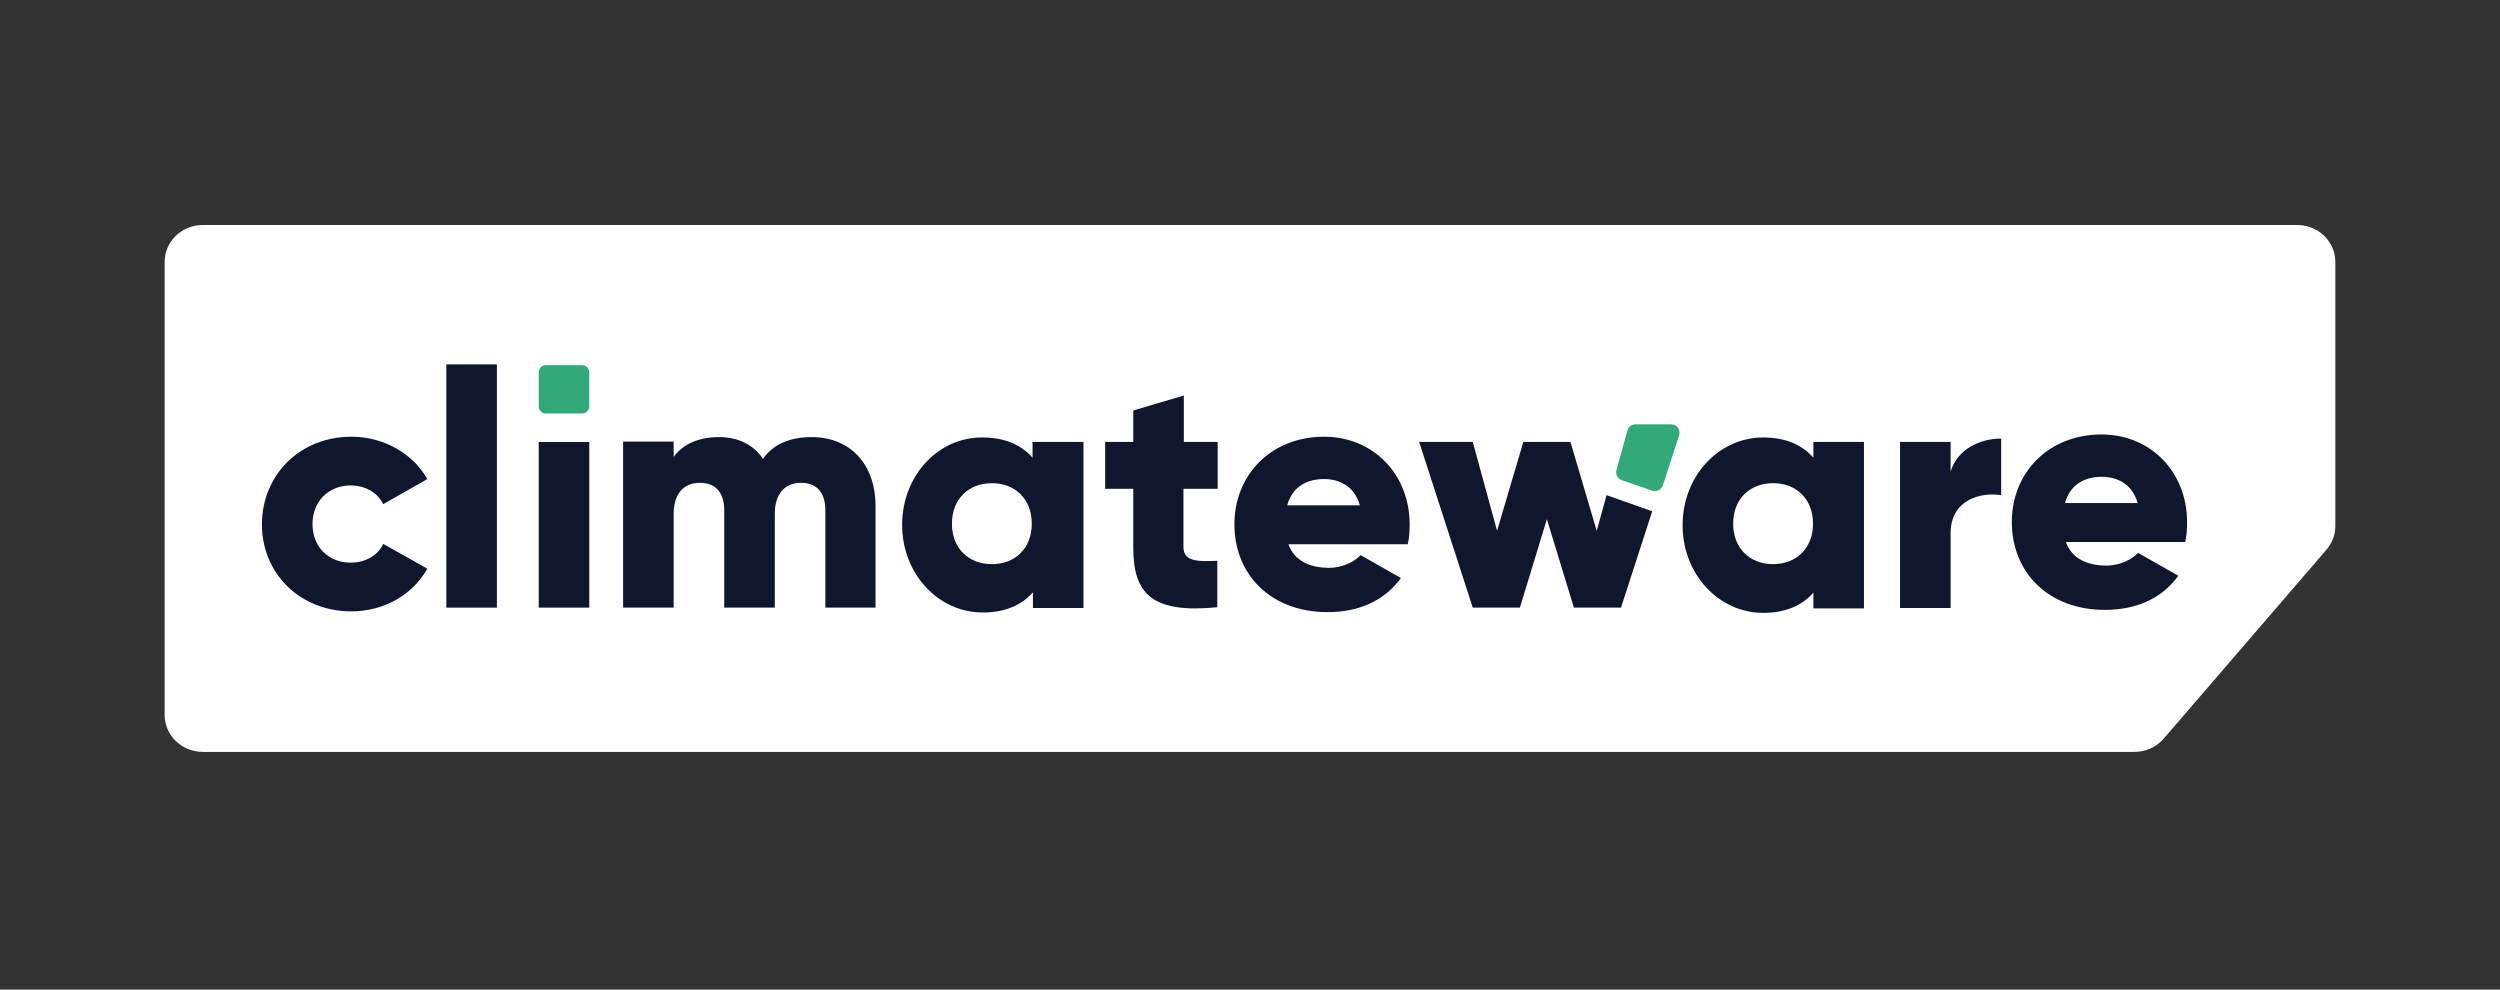
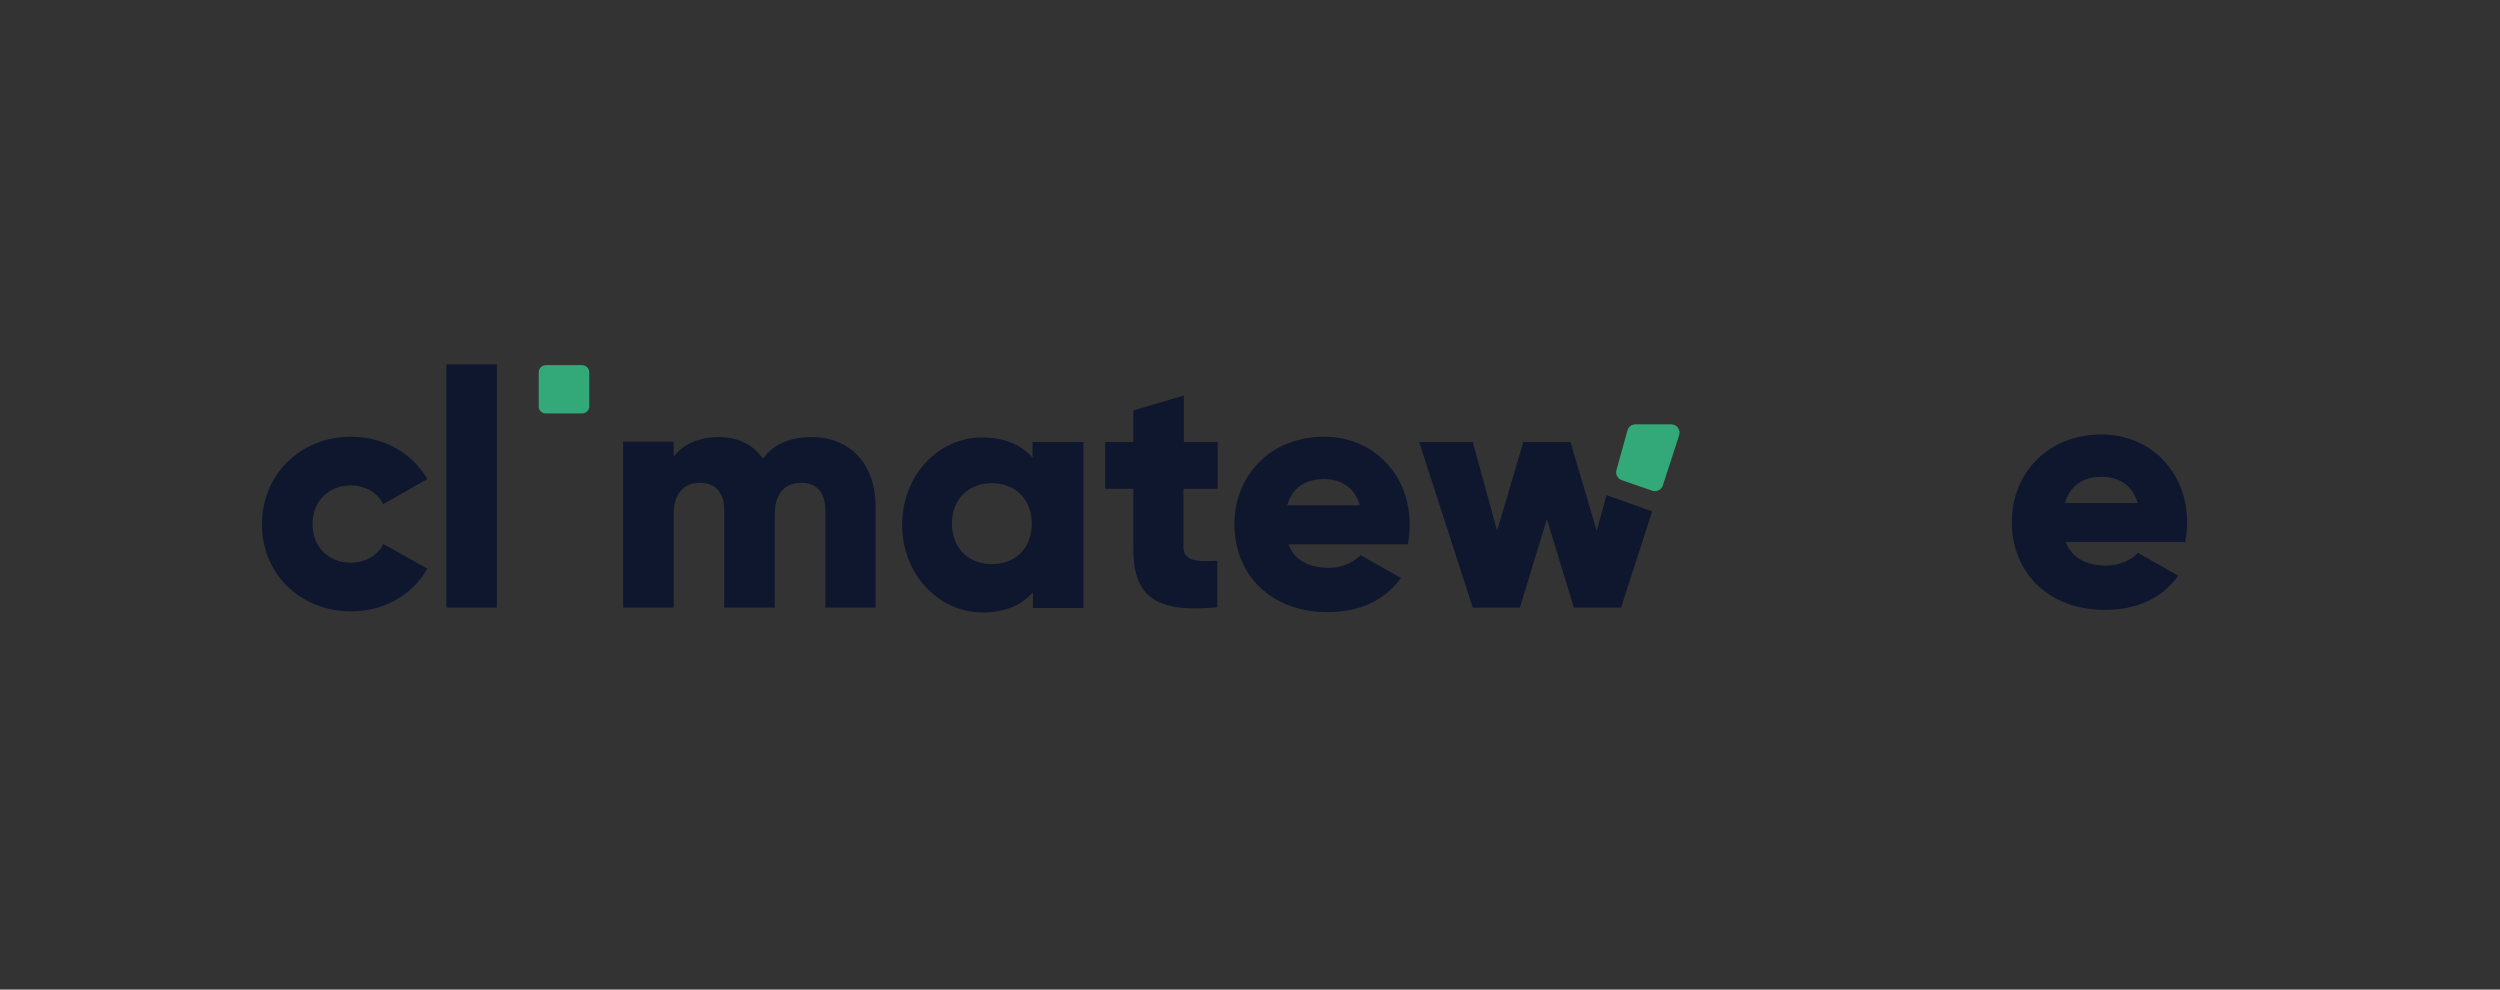
<svg xmlns="http://www.w3.org/2000/svg" width="192" height="76" viewBox="0 0 192 76" fill="none">
  <rect x="0" y="0" width="192" height="76" fill="#333333" stroke="none" />
-   <path fill-rule="evenodd" clip-rule="evenodd" d="M176.405 17.278H15.592C13.957 17.278 12.644 18.544 12.644 20.127V54.897C12.644 56.48 13.957 57.747 15.592 57.747H163.909C164.785 57.747 165.632 57.373 166.187 56.711L178.683 42.204C179.121 41.686 179.354 41.053 179.354 40.391V20.127C179.354 18.544 178.04 17.278 176.405 17.278Z" fill="white" />
  <path d="M26.979 46.953C29.519 46.953 31.708 45.658 32.818 43.672L29.431 41.772C29.022 42.664 28.059 43.211 26.92 43.211C25.227 43.211 24 42.002 24 40.246C24 38.491 25.256 37.282 26.92 37.282C28.059 37.282 28.993 37.829 29.431 38.721L32.818 36.792C31.708 34.835 29.489 33.54 26.979 33.54C23.037 33.54 20.117 36.476 20.117 40.275C20.117 44.075 23.066 46.953 26.979 46.953Z" fill="#0E172E" />
  <path d="M34.278 46.666H38.161V27.985H34.278V46.666Z" fill="#0E172E" />
-   <path d="M41.373 46.665H45.256V33.943H41.373V46.665Z" fill="#0E172E" />
  <path d="M41.928 31.756H44.701C44.993 31.756 45.256 31.526 45.256 31.209V28.59C45.256 28.302 45.022 28.043 44.701 28.043H41.928C41.636 28.043 41.373 28.273 41.373 28.59V31.209C41.373 31.526 41.606 31.756 41.928 31.756Z" fill="#33A878" />
  <path d="M62.336 33.569C60.496 33.569 59.299 34.231 58.599 35.238C57.869 34.173 56.73 33.569 55.212 33.569C53.489 33.569 52.35 34.231 51.737 35.094V33.914H47.854V46.665H51.737V39.469C51.737 37.973 52.467 37.08 53.752 37.08C55.007 37.08 55.62 37.886 55.62 39.181V46.665H59.504V39.469C59.504 37.973 60.233 37.08 61.518 37.08C62.773 37.08 63.387 37.886 63.387 39.181V46.665H67.241V38.865C67.241 35.67 65.314 33.569 62.336 33.569Z" fill="#0E172E" />
  <path d="M79.299 33.943V35.152C78.452 34.173 77.167 33.598 75.445 33.598C72.087 33.569 69.284 36.505 69.284 40.304C69.284 44.104 72.087 47.04 75.474 47.04C77.196 47.04 78.481 46.464 79.328 45.485V46.694H83.211V33.943H79.299ZM76.174 43.327C74.394 43.327 73.109 42.118 73.109 40.218C73.109 38.318 74.394 37.109 76.174 37.109C77.956 37.109 79.24 38.318 79.24 40.218C79.24 42.118 77.956 43.327 76.174 43.327Z" fill="#0E172E" />
  <path d="M93.517 37.541V33.943H90.919V30.374L87.035 31.525V33.943H84.875V37.541H87.035V42.06C87.035 45.629 88.495 47.126 93.488 46.636V43.067C91.824 43.154 90.889 43.067 90.889 42.002V37.541H93.517Z" fill="#0E172E" />
  <path d="M98.948 41.801H108.115C108.232 41.312 108.261 40.793 108.261 40.275C108.261 36.418 105.458 33.54 101.692 33.54C97.605 33.54 94.802 36.476 94.802 40.275C94.802 44.075 97.546 47.011 101.955 47.011C104.407 47.011 106.334 46.118 107.59 44.391L104.495 42.636C103.969 43.182 103.064 43.614 102.013 43.614C100.641 43.585 99.444 43.125 98.948 41.801ZM98.86 38.807C99.21 37.512 100.203 36.792 101.692 36.792C102.86 36.792 104.028 37.339 104.437 38.807H98.86Z" fill="#0E172E" />
-   <path d="M139.268 33.943V35.152C138.421 34.173 137.136 33.598 135.414 33.598C132.027 33.598 129.224 36.533 129.224 40.333C129.224 44.132 132.027 47.068 135.414 47.068C137.136 47.068 138.421 46.492 139.268 45.514V46.723H143.151V33.943H139.268ZM136.173 43.326C134.392 43.326 133.107 42.117 133.107 40.218C133.107 38.318 134.392 37.109 136.173 37.109C137.954 37.109 139.238 38.318 139.238 40.218C139.238 42.117 137.954 43.326 136.173 43.326Z" fill="#0E172E" />
-   <path d="M149.807 36.217V33.943H145.924V46.694H149.807V40.937C149.807 38.404 152.085 37.771 153.691 38.03V33.684C152.056 33.684 150.333 34.49 149.807 36.217Z" fill="#0E172E" />
  <path d="M158.654 41.628H167.821C167.938 41.139 167.967 40.62 167.967 40.102C167.967 36.245 165.164 33.367 161.398 33.367C157.311 33.367 154.508 36.303 154.508 40.102C154.508 43.902 157.252 46.838 161.661 46.838C164.113 46.838 166.04 45.945 167.296 44.218L164.201 42.463C163.675 43.01 162.77 43.441 161.719 43.441C160.347 43.413 159.15 42.952 158.654 41.628ZM158.595 38.635C158.946 37.339 159.938 36.62 161.427 36.62C162.595 36.62 163.763 37.167 164.172 38.635H158.595Z" fill="#0E172E" />
  <path d="M126.889 39.268L124.494 46.665H120.874L118.801 39.872L116.728 46.665H113.108L108.991 33.943H113.108L114.976 40.764L116.991 33.943H120.611L122.626 40.764L123.385 38.03L126.889 39.268Z" fill="#0E172E" />
-   <path d="M128.961 33.425L127.706 37.282C127.589 37.627 127.209 37.8 126.888 37.685L124.553 36.879C124.231 36.764 124.056 36.447 124.144 36.102L124.99 33.051C125.078 32.763 125.312 32.59 125.604 32.59H128.348C128.786 32.59 129.078 32.993 128.961 33.425Z" fill="#33A878" />
+   <path d="M128.961 33.425L127.706 37.282C127.589 37.627 127.209 37.8 126.888 37.685L124.553 36.879C124.231 36.764 124.056 36.447 124.144 36.102L124.99 33.051C125.078 32.763 125.312 32.59 125.604 32.59H128.348C128.786 32.59 129.078 32.993 128.961 33.425" fill="#33A878" />
</svg>